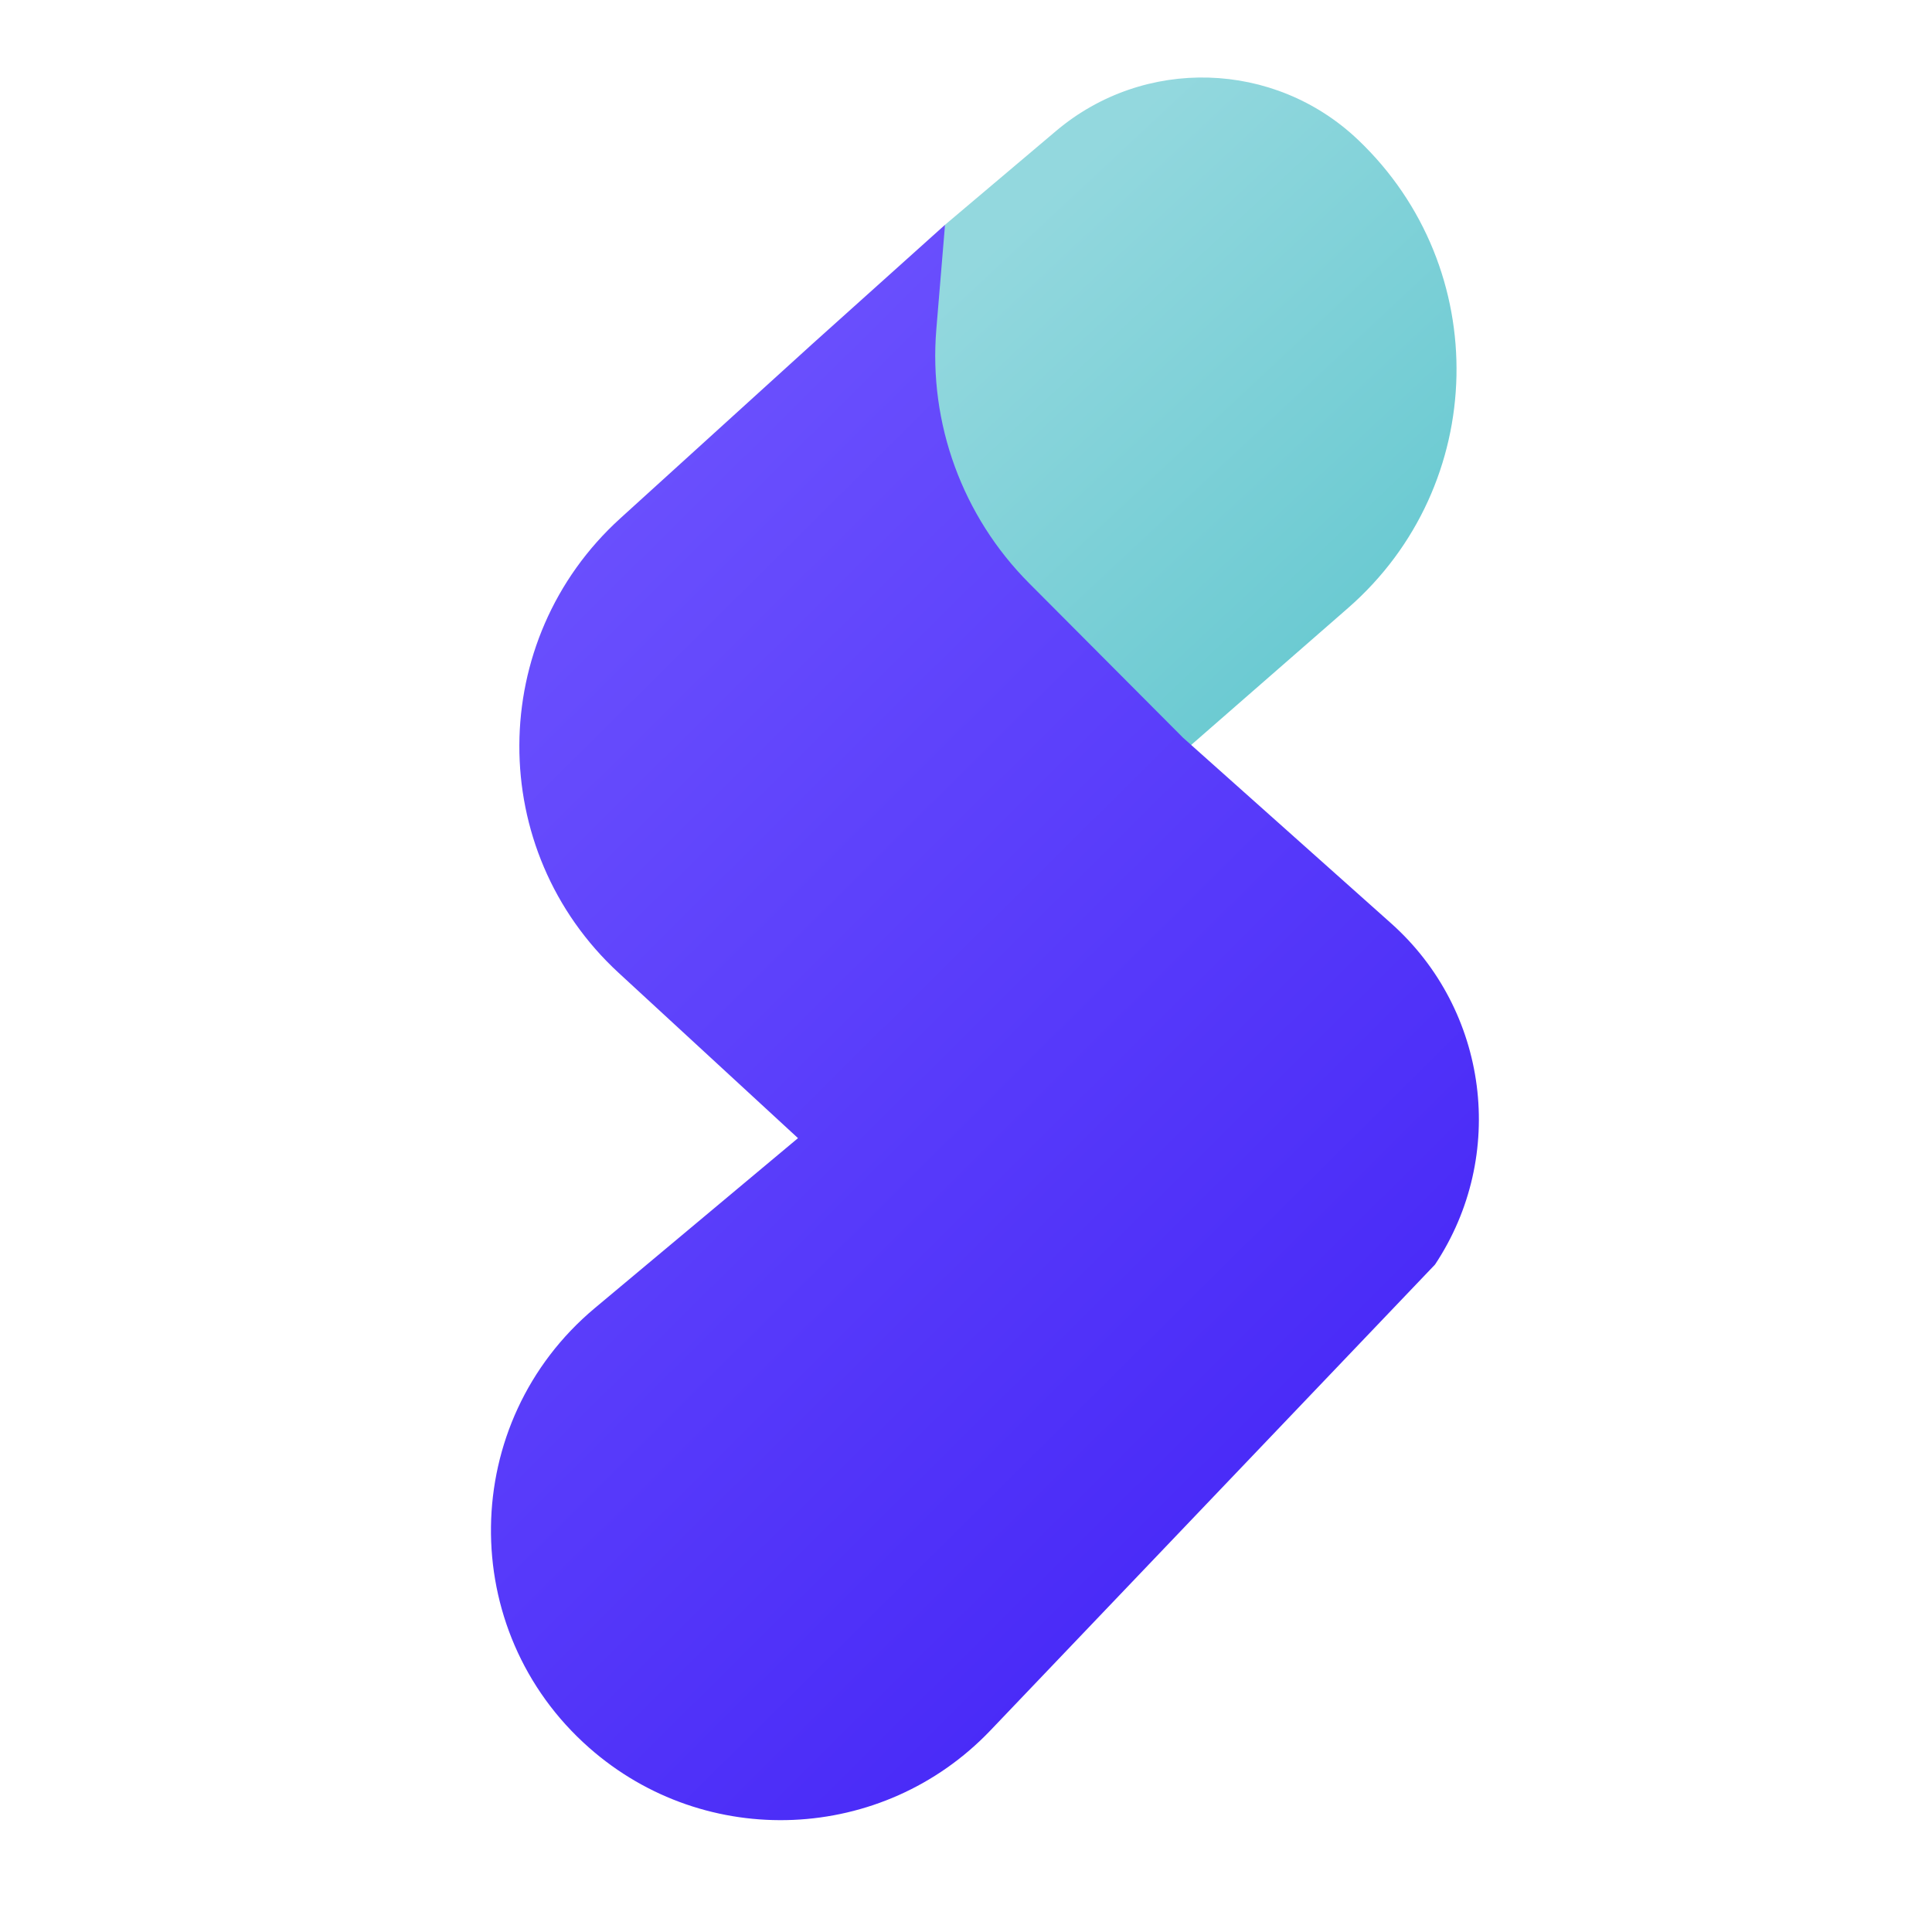
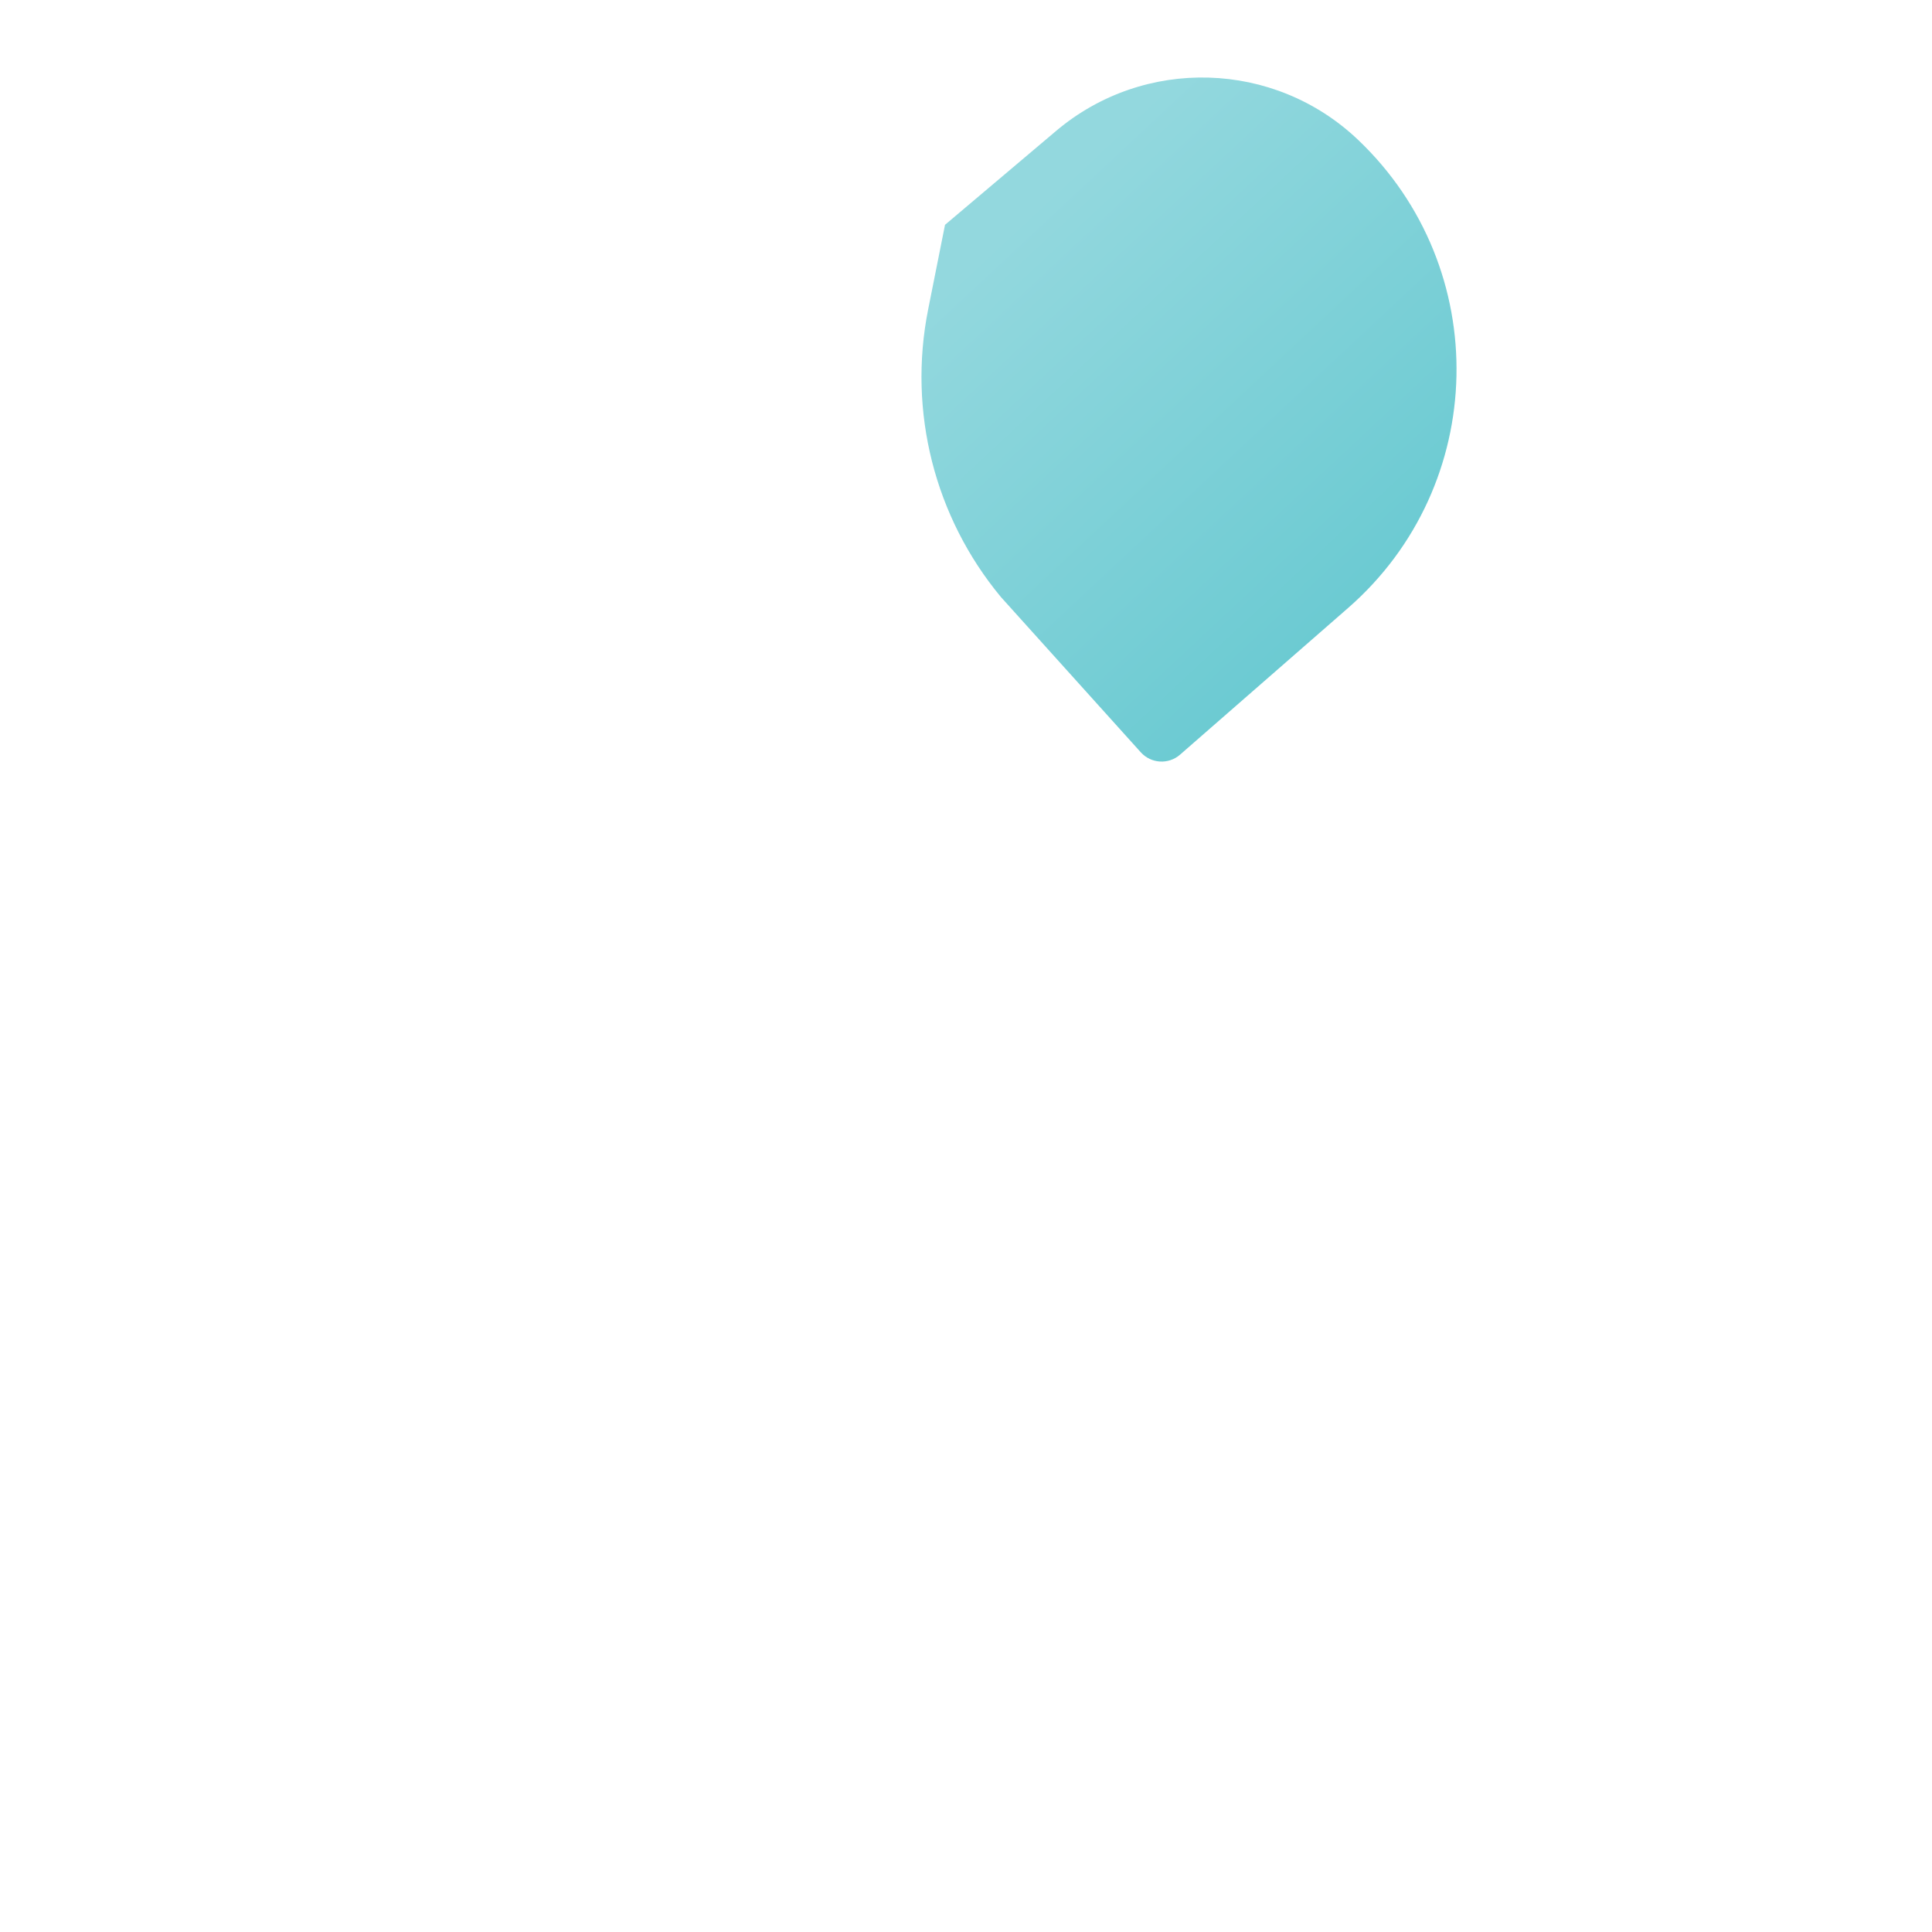
<svg xmlns="http://www.w3.org/2000/svg" width="50" height="50" viewBox="0 0 50 50" fill="none">
  <path d="M24.457 5.818L27.331 3.389C29.613 1.461 32.981 1.559 35.146 3.618C38.645 6.945 38.525 12.56 34.888 15.735L30.539 19.531C30.241 19.791 29.789 19.764 29.524 19.47L25.906 15.454C24.187 13.384 23.494 10.649 24.02 8.01L24.457 5.818Z" fill="url(#paint0_linear_1551_2)" />
-   <path d="M20.652 29.455L16.011 25.178C12.567 22.005 12.587 16.562 16.053 13.415L21.015 8.909L24.457 5.818L24.232 8.523C24.03 10.959 24.908 13.362 26.634 15.094L30.616 19.091L36.001 23.895C38.525 26.146 39.009 29.91 37.138 32.727L25.631 44.784C22.85 47.697 18.265 47.895 15.245 45.23C11.8 42.192 11.871 36.8 15.394 33.853L20.652 29.455Z" fill="url(#paint1_linear_1551_2)" />
  <defs>
    <linearGradient id="paint0_linear_1551_2" x1="26.225" y1="5.845" x2="36.764" y2="17.13" gradientUnits="userSpaceOnUse">
      <stop stop-color="#93D8DE" />
      <stop offset="1" stop-color="#65C8D0" />
    </linearGradient>
    <linearGradient id="paint1_linear_1551_2" x1="8.696" y1="5.665" x2="43.687" y2="40.916" gradientUnits="userSpaceOnUse">
      <stop stop-color="#755CFF" />
      <stop offset="1" stop-color="#3F1FF6" />
    </linearGradient>
  </defs>
</svg>